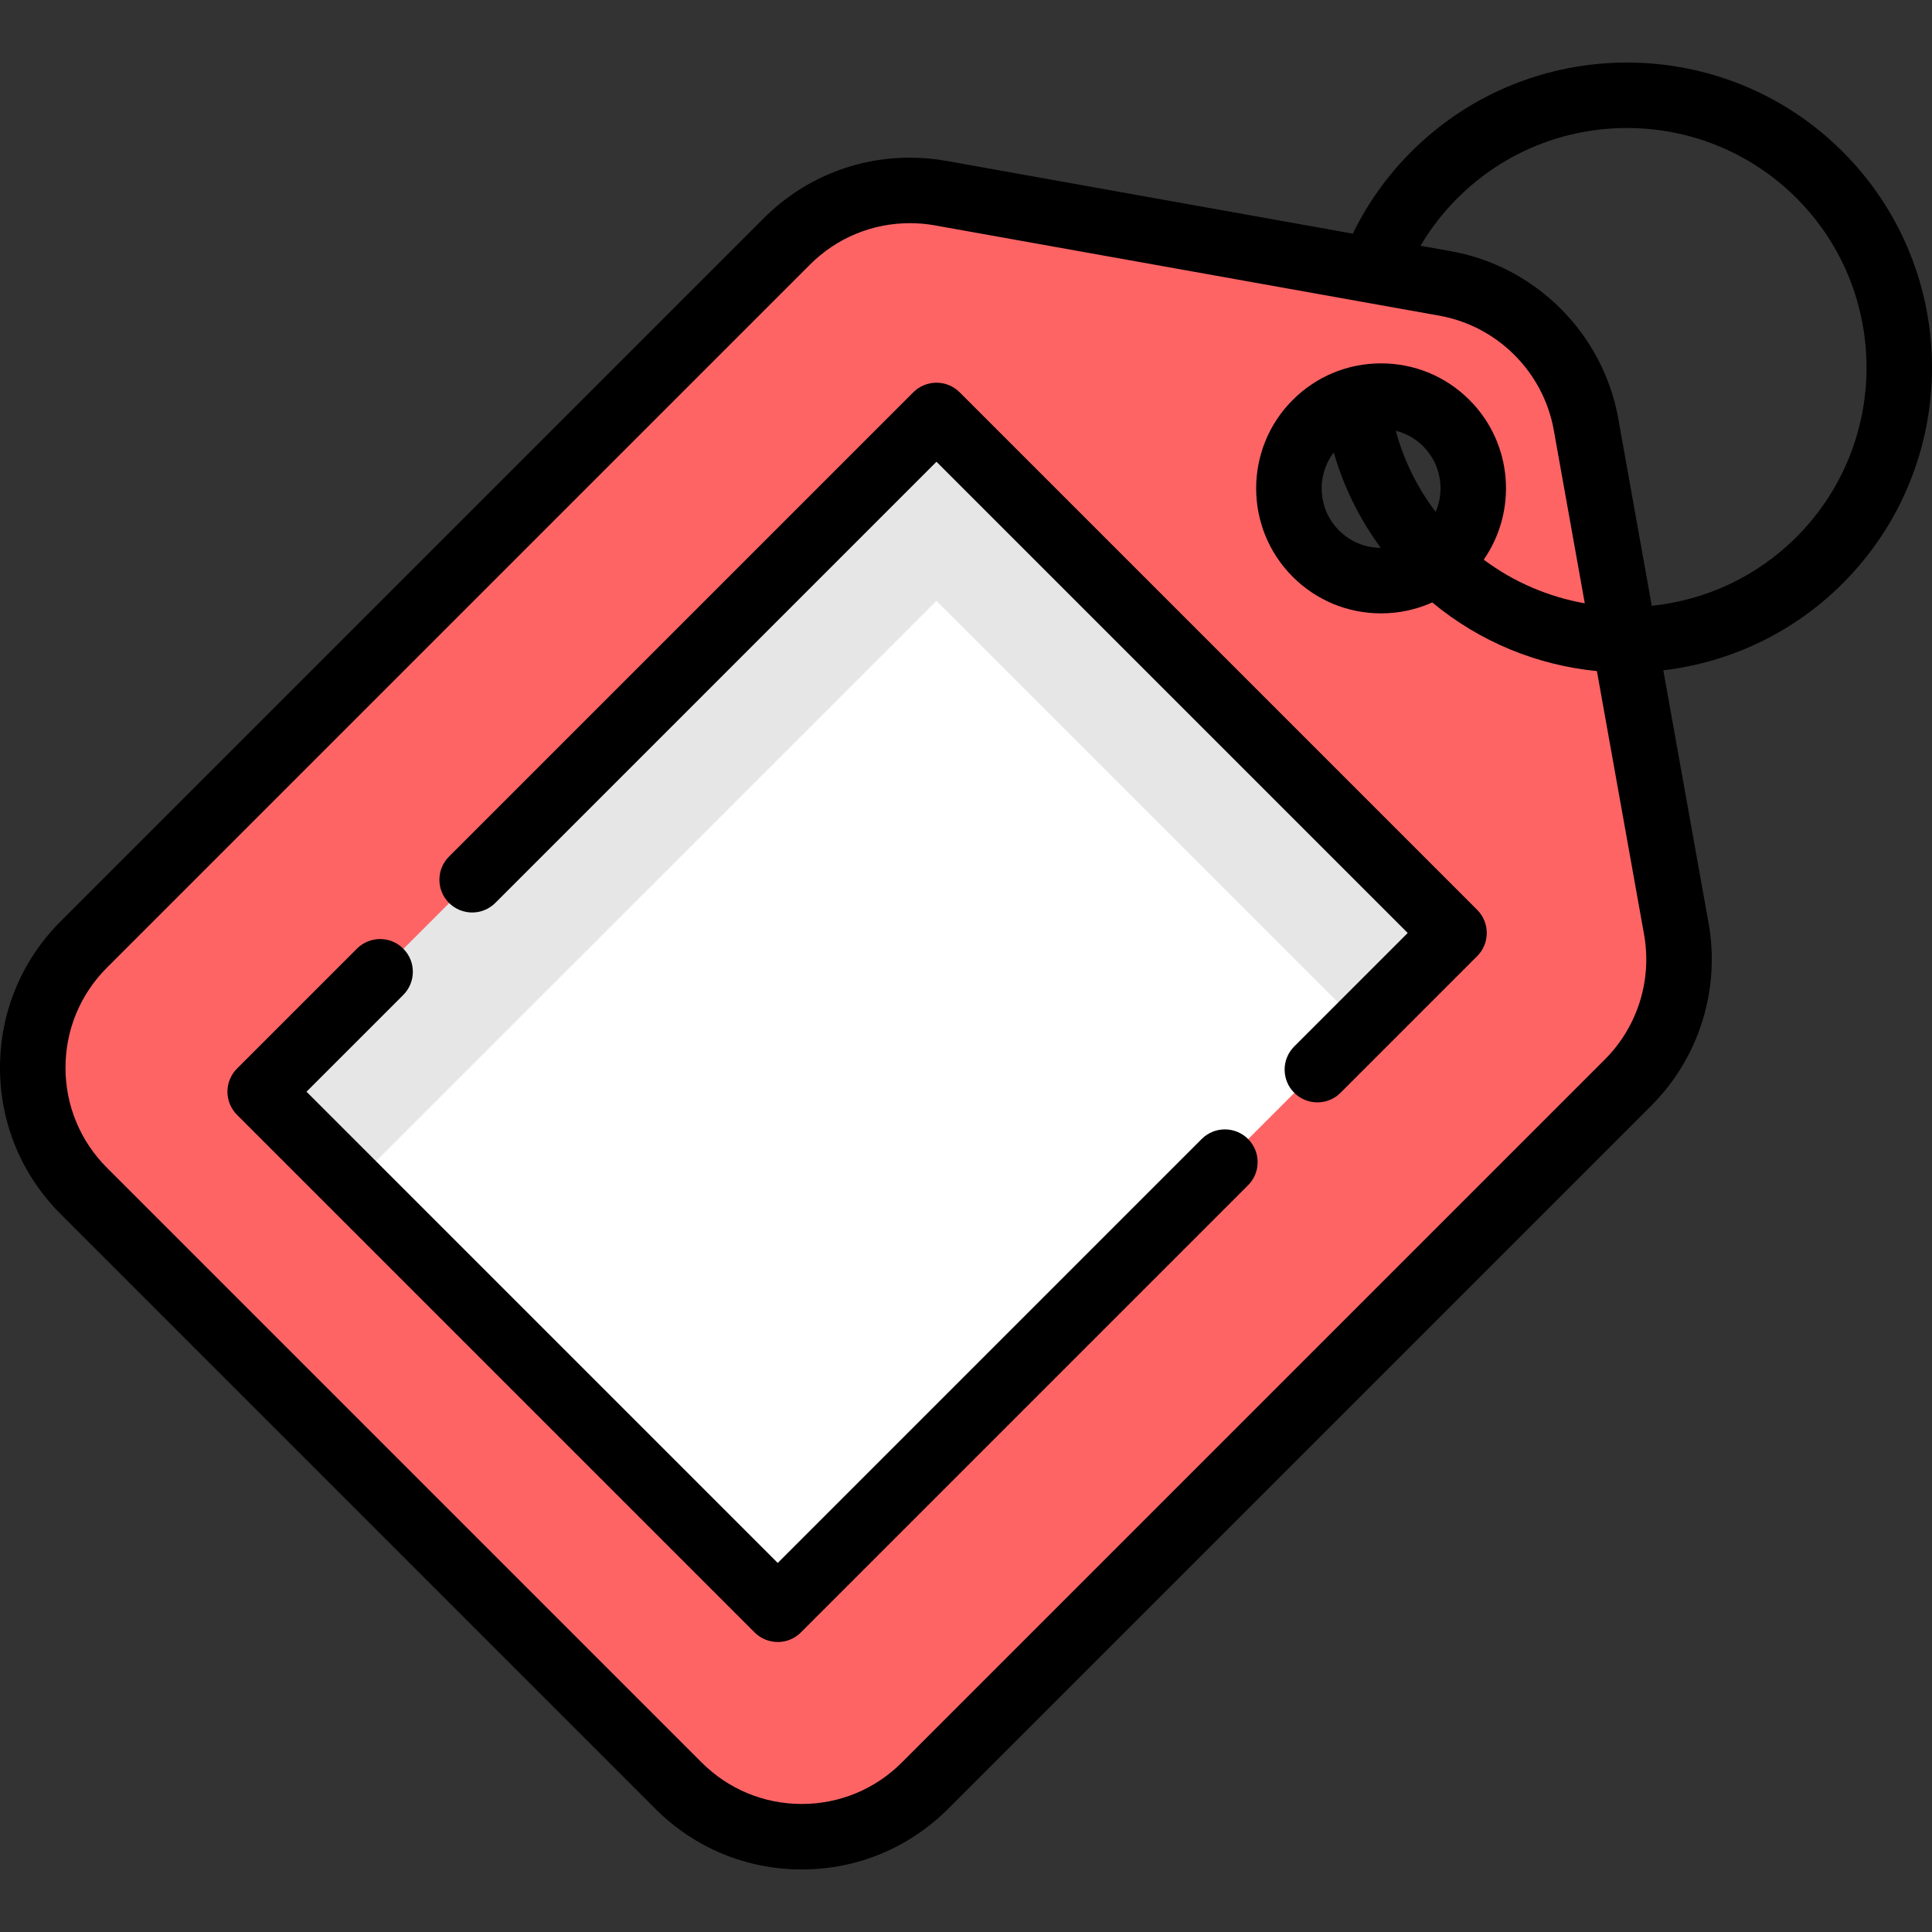
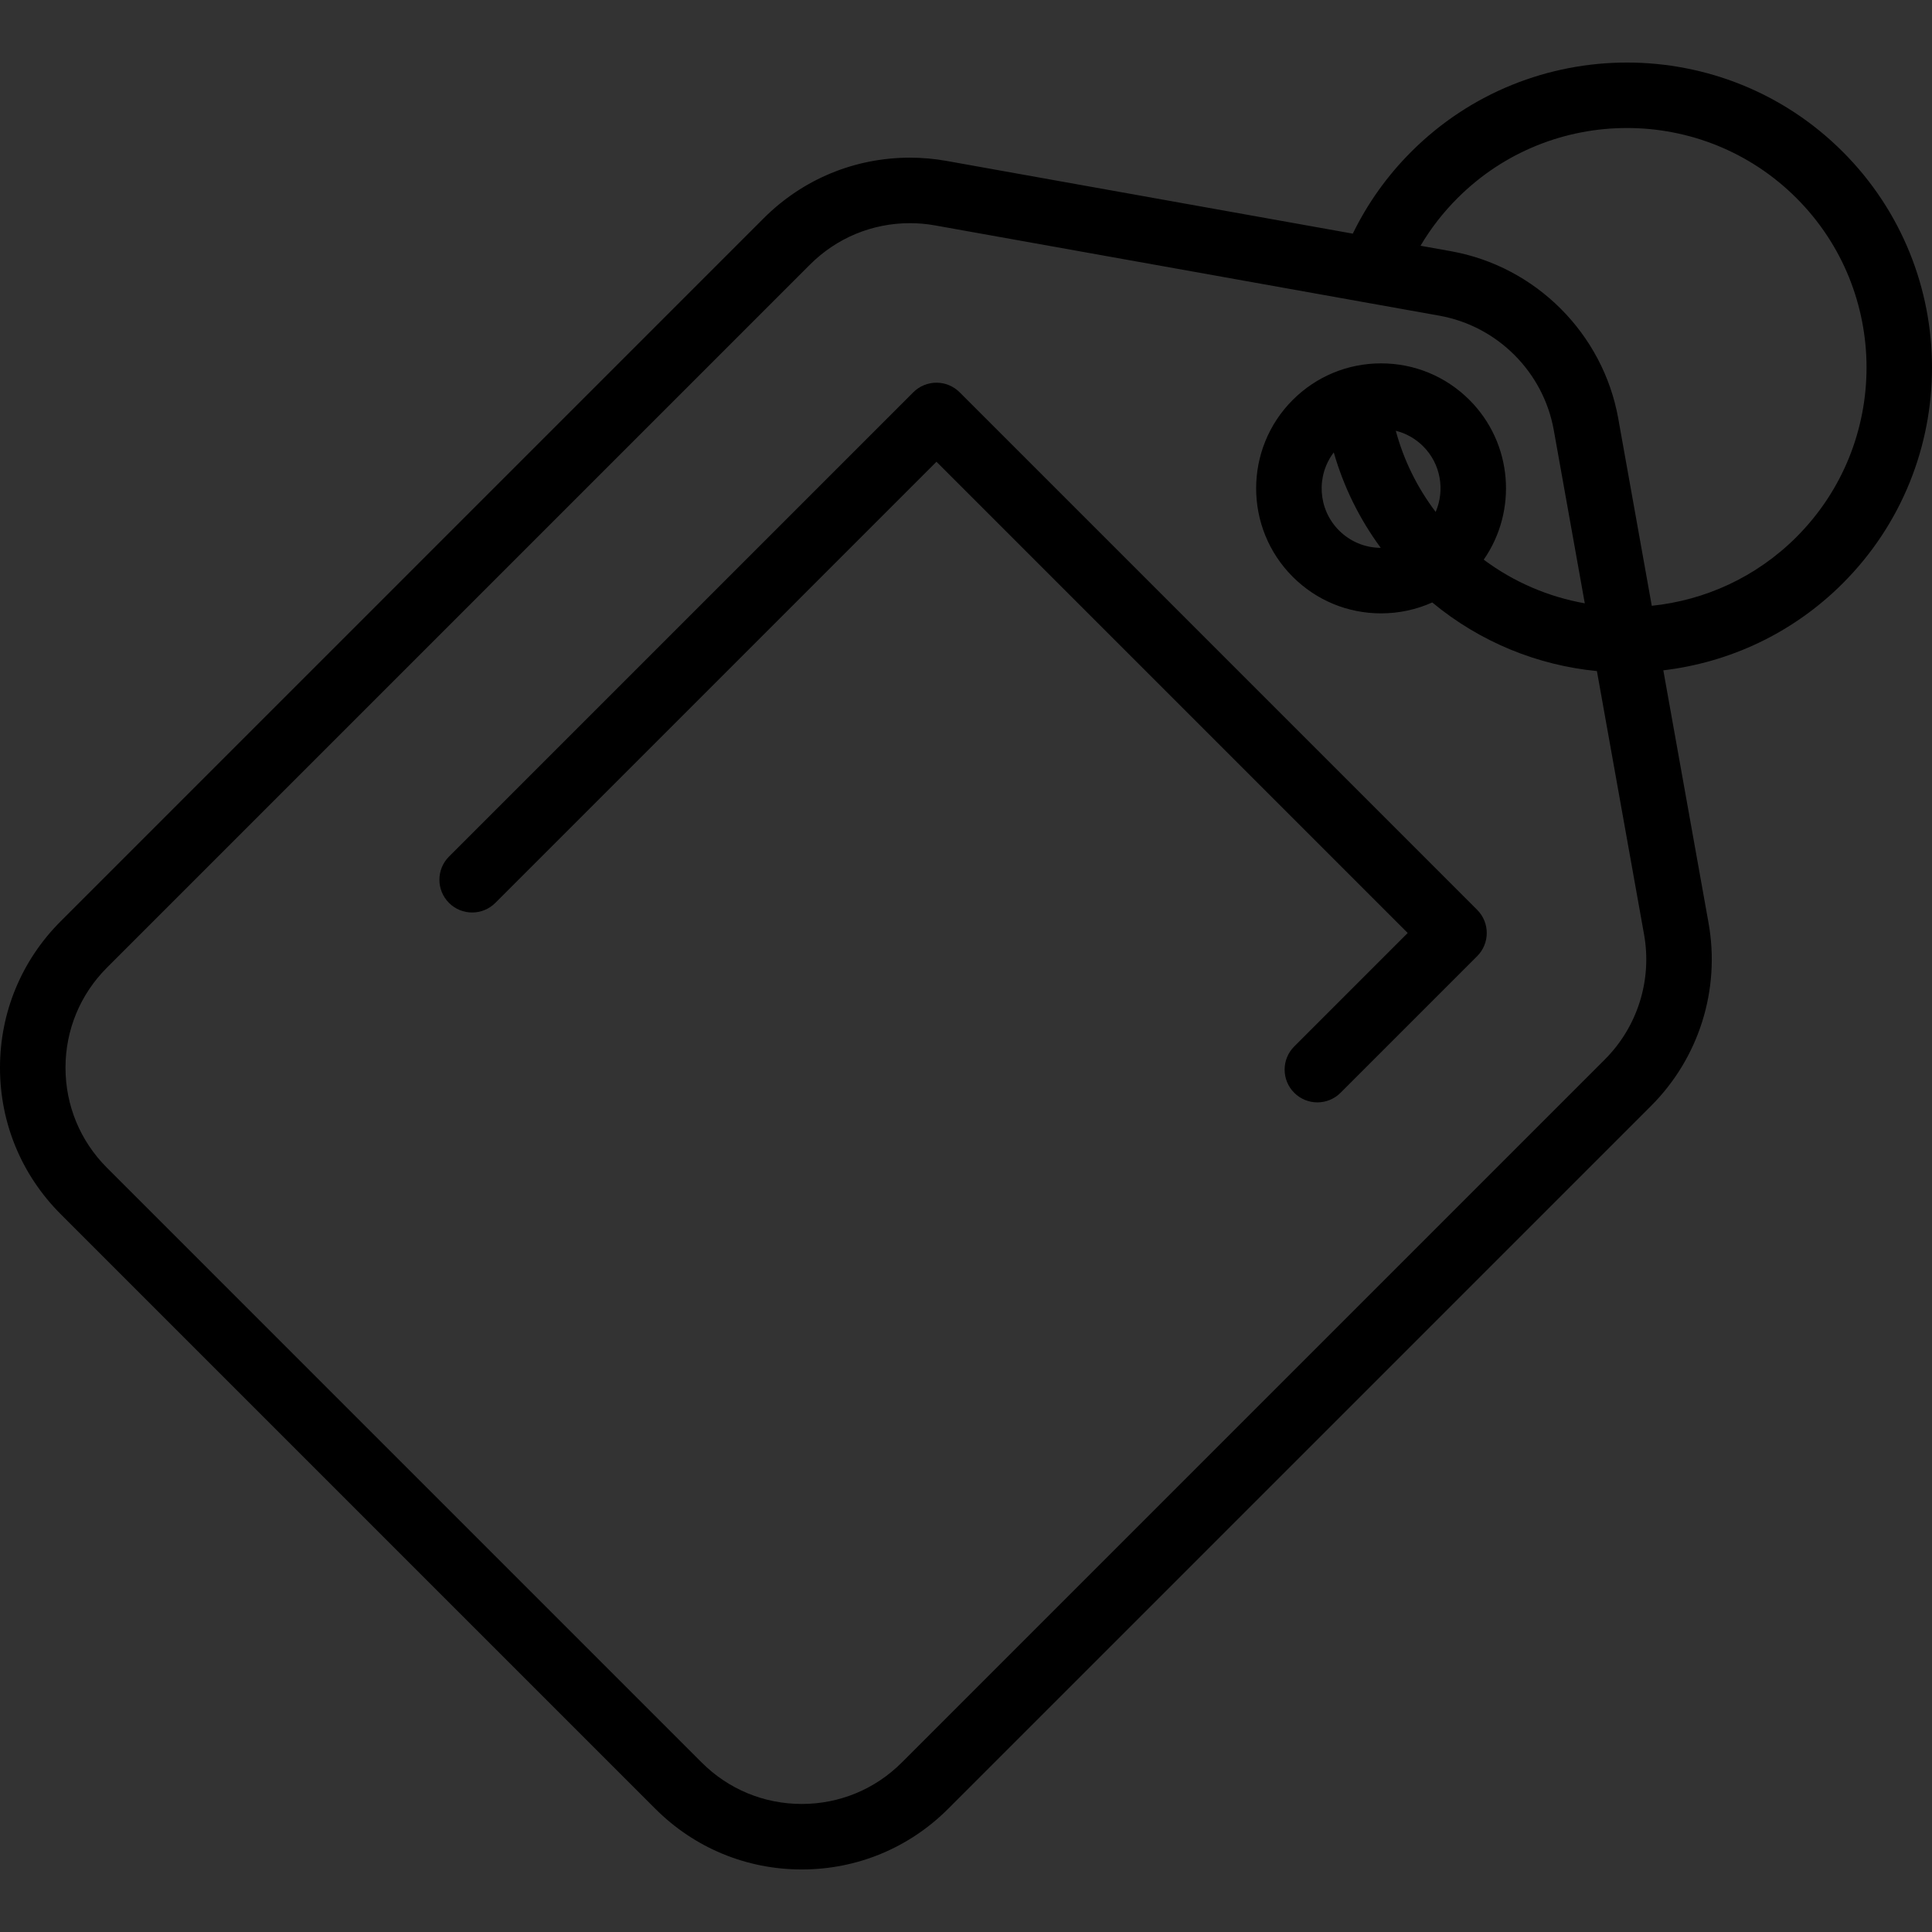
<svg xmlns="http://www.w3.org/2000/svg" version="1.1" id="Layer_1" x="0px" y="0px" viewBox="0 0 512 512" style="enable-background:new 0 0 512 512;" xml:space="preserve">
  <rect x="0" y="0" width="512" height="512" fill="#333333" stroke="none" />
-   <path style="fill:#FF6465;" d="M444.239,246.159l-23.93-133.687c-3.406-19.021-18.296-33.912-37.317-37.317l-133.687-23.93  c-14.872-2.662-30.104,2.119-40.788,12.802L22.205,250.337c-18.033,18.033-18.033,47.271,0,65.304l157.618,157.618  c18.033,18.033,47.271,18.033,65.304,0l186.311-186.311C442.12,276.264,446.901,261.031,444.239,246.159z M383.29,146.747  c-9.547,9.547-25.026,9.547-34.574,0c-9.547-9.547-9.547-25.026,0-34.574c9.547-9.547,25.026-9.547,34.574,0  C392.837,121.72,392.837,137.199,383.29,146.747z" />
-   <rect x="130.149" y="141.596" transform="matrix(-0.707 -0.707 0.707 -0.707 198.011 618.665)" style="fill:#FFFFFF;" width="193.974" height="253.455" />
-   <polygon style="opacity:0.1;enable-background:new    ;" points="248.172,159.231 360.781,271.839 385.33,247.291 248.172,110.133   68.953,289.353 93.501,313.901 " />
  <path d="M254.309,103.958c-1.627-1.627-3.835-2.541-6.137-2.541c-2.302,0-4.51,0.914-6.137,2.541L118.989,227.004  c-3.39,3.391-3.39,8.885,0,12.275c3.39,3.388,8.885,3.388,12.274,0l116.908-116.91l124.884,124.884l-30.072,30.072  c-3.39,3.391-3.39,8.885,0,12.275c1.694,1.694,3.916,2.541,6.137,2.541c2.221,0,4.443-0.847,6.137-2.541l36.21-36.21  c3.389-3.391,3.389-8.885,0-12.275L254.309,103.958z" />
-   <path d="M318.466,301.843L206.11,414.2L81.226,289.314l25.641-25.64c3.39-3.391,3.39-8.885,0-12.275  c-3.39-3.388-8.885-3.388-12.274,0l-31.778,31.778c-3.39,3.391-3.39,8.885,0,12.275L199.974,432.61  c1.694,1.694,3.916,2.541,6.137,2.541c2.221,0,4.443-0.847,6.137-2.541l118.494-118.494c3.39-3.391,3.39-8.885,0-12.275  C327.352,298.454,321.856,298.454,318.466,301.843z" />
  <path d="M488.352,40.222c-31.53-31.53-82.835-31.531-114.366,0.001c-6.393,6.393-11.57,13.68-15.479,21.694L250.834,42.643  c-3.184-0.569-6.438-0.859-9.668-0.859c-14.651,0-28.425,5.706-38.787,16.067L16.067,244.163C5.706,254.523,0,268.299,0,282.951  c0,14.653,5.706,28.427,16.067,38.791l157.618,157.618c10.36,10.36,24.134,16.066,38.788,16.067c0.002,0,0.003,0,0.005,0  c14.651,0,28.425-5.707,38.786-16.068l186.31-186.31c12.684-12.684,18.37-30.799,15.208-48.455l-11.984-66.949  c17.392-2.069,34.237-9.738,47.554-23.054C519.883,123.058,519.883,71.753,488.352,40.222z M425.3,280.773L238.989,467.084  c-7.083,7.082-16.498,10.983-26.512,10.983c0,0-0.002,0-0.003,0c-10.017-0.001-19.433-3.901-26.516-10.983L28.341,309.465  c-7.082-7.082-10.982-16.499-10.982-26.513c0-10.016,3.901-19.432,10.983-26.515l186.31-186.311  c7.083-7.083,16.499-10.983,26.512-10.983c2.208,0,4.432,0.198,6.609,0.588l133.687,23.93c15.374,2.752,27.551,14.929,30.303,30.303  l8.221,45.924c-9.51-1.688-18.703-5.542-26.78-11.572c8.972-12.908,7.719-30.819-3.778-42.317  c-6.257-6.256-14.575-9.702-23.424-9.702s-17.166,3.446-23.424,9.702c-12.916,12.916-12.916,33.932,0,46.848  c6.257,6.256,14.575,9.702,23.424,9.702c4.753,0,9.35-1.003,13.56-2.893c12.749,10.585,28.006,16.654,43.636,18.188l12.496,69.809  C437.856,259.721,433.97,272.102,425.3,280.773z M353.463,119.891c2.614,9.122,6.811,17.637,12.451,25.295  c-4.179-0.023-8.103-1.657-11.06-4.614C349.218,134.935,348.764,126.066,353.463,119.891z M369.896,114.154  c2.721,0.689,5.22,2.082,7.257,4.119c4.695,4.695,5.792,11.634,3.315,17.392C375.571,129.211,372.006,121.955,369.896,114.154z   M437.737,160.54l-8.884-49.635c-4.026-22.491-21.843-40.305-44.333-44.333l-8.068-1.444c2.702-4.576,5.981-8.804,9.809-12.631  c24.764-24.764,65.055-24.761,89.818,0c24.763,24.761,24.763,65.055,0,89.816C465.366,153.027,451.746,159.095,437.737,160.54z" />
  <g>
</g>
  <g>
</g>
  <g>
</g>
  <g>
</g>
  <g>
</g>
  <g>
</g>
  <g>
</g>
  <g>
</g>
  <g>
</g>
  <g>
</g>
  <g>
</g>
  <g>
</g>
  <g>
</g>
  <g>
</g>
  <g>
</g>
</svg>